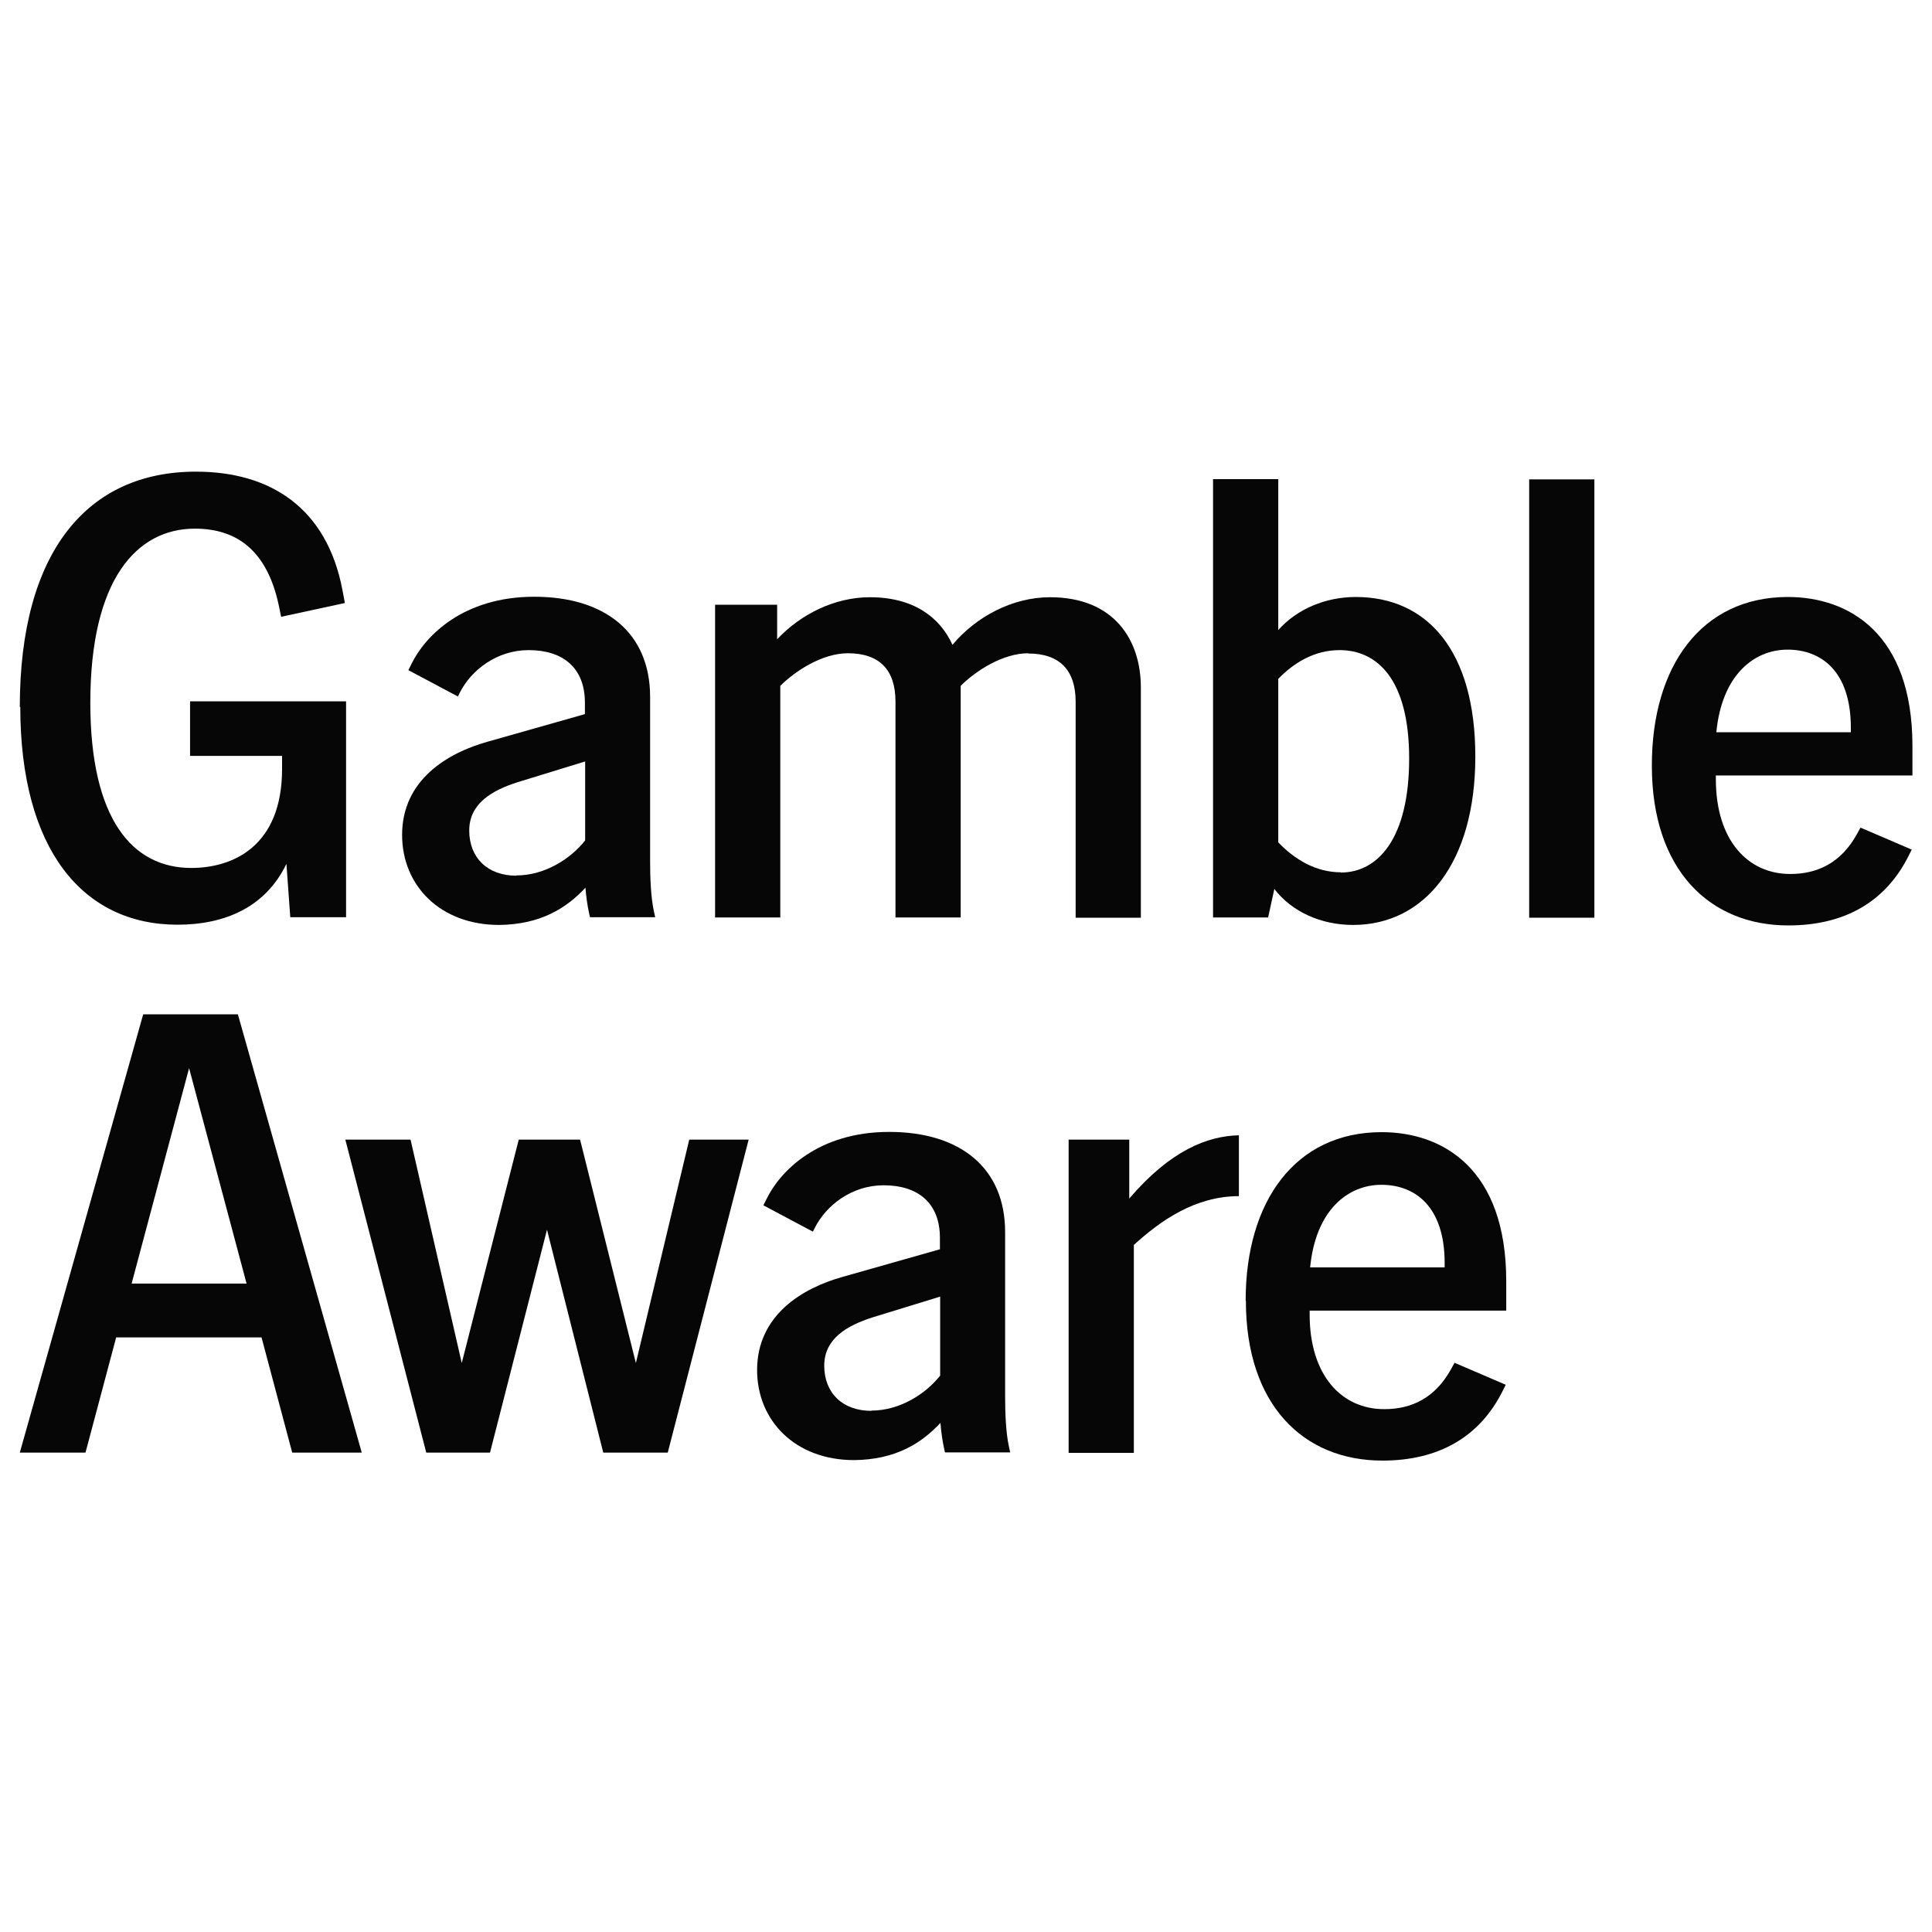
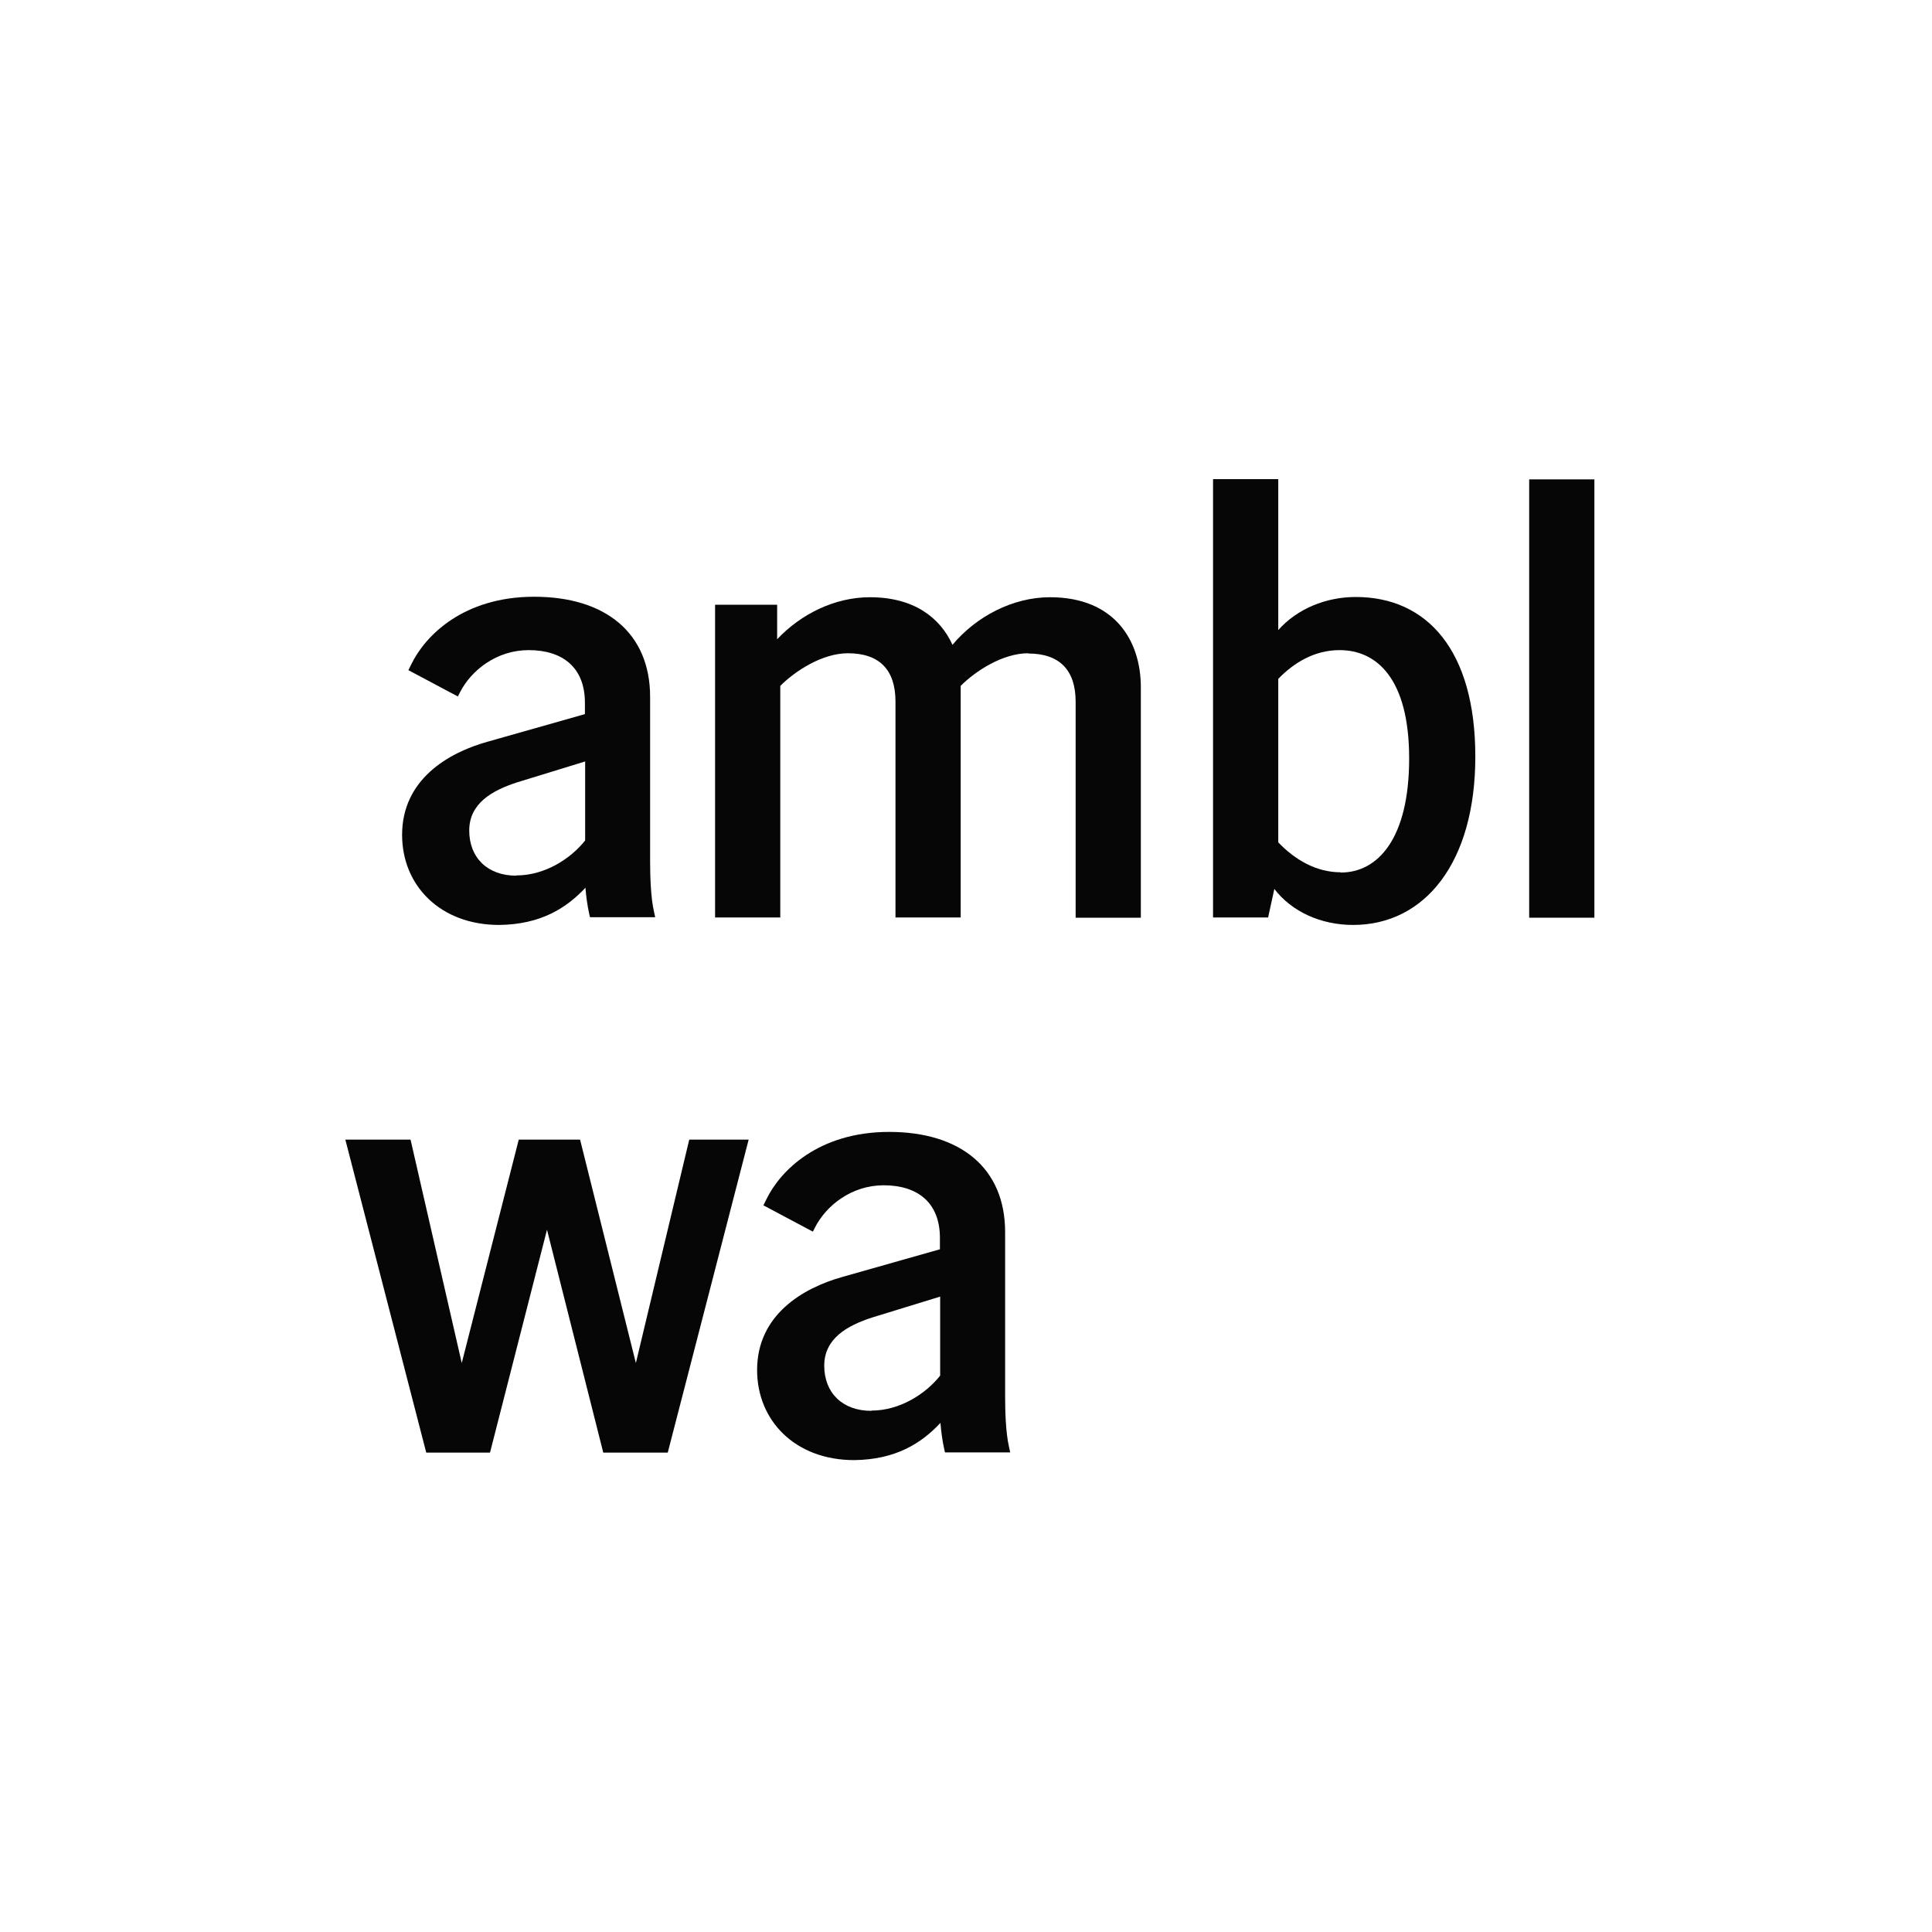
<svg xmlns="http://www.w3.org/2000/svg" id="casino_regulations_logos" data-name="casino regulations logos" width="80" height="80" viewBox="0 0 80 80">
  <defs>
    <style>
      .cls-1 {
        fill: #060606;
        stroke-width: 0px;
      }
    </style>
  </defs>
  <g id="gamble_aware" data-name="gamble aware">
    <g>
      <g>
-         <path class="cls-1" d="M.82,29.28c0-6.48,2.83-9.75,7.29-9.75,3.09,0,5.42,1.5,6.07,4.9l.1.54-2.64.57-.1-.49c-.49-2.28-1.76-3.16-3.47-3.16-2.41,0-4.33,2.1-4.33,7.21,0,4.82,1.74,6.84,4.18,6.84,1.74,0,3.76-.91,3.76-4.1v-.54h-3.81v-2.26h6.46v8.94h-2.31l-.16-2.21c-.86,1.79-2.54,2.52-4.51,2.52-3.94,0-6.51-3.14-6.51-9.02Z" />
        <path class="cls-1" d="M24.25,36.75c-.8.86-1.87,1.53-3.58,1.55-2.44,0-4.02-1.63-4.02-3.73,0-2.28,1.89-3.4,3.55-3.86l4.02-1.14v-.47c0-1.45-.91-2.18-2.33-2.18-1.32,0-2.38.83-2.85,1.76l-.08.16-2.05-1.09.13-.26c.57-1.17,2.15-2.78,5.08-2.78s4.8,1.48,4.8,4.15v6.82c0,.65.03,1.5.16,2.07l.05.23h-2.7l-.03-.13c-.08-.36-.13-.73-.16-1.11h0ZM21.38,36.25c1.19,0,2.26-.7,2.85-1.45v-3.27l-2.8.86c-1.06.34-2,.88-2,2s.75,1.87,1.95,1.87h0Z" />
        <path class="cls-1" d="M42.58,27.05c-1.06,0-2.18.73-2.8,1.35v9.59h-2.7v-8.94c0-1.32-.67-2-1.97-2-1.06,0-2.18.73-2.8,1.35v9.59h-2.7v-12.95h2.57v1.43c.98-1.04,2.38-1.74,3.84-1.74,1.81,0,2.9.83,3.42,1.97.98-1.17,2.49-1.97,4.04-1.97,2.67,0,3.76,1.79,3.76,3.73v9.54h-2.7v-8.94c0-1.32-.67-2-1.97-2h0Z" />
        <path class="cls-1" d="M52.77,36.8l-.26,1.19h-2.28v-18.15h2.7v6.25c.78-.88,1.97-1.37,3.21-1.37,2.95,0,4.95,2.21,4.95,6.61s-2.1,6.97-5.06,6.97c-1.32,0-2.54-.54-3.27-1.5h0ZM55.52,36.13c1.53,0,2.83-1.4,2.83-4.72s-1.35-4.49-2.88-4.49c-1.04,0-1.89.52-2.54,1.19v6.77c.67.7,1.55,1.24,2.59,1.24h0Z" />
        <path class="cls-1" d="M63.32,19.85h2.7v18.15h-2.7v-18.15Z" />
-         <path class="cls-1" d="M68.4,31.69c0-4.1,2.05-6.97,5.63-6.97,2.52,0,5.16,1.5,5.16,6.17v1.22h-8.14v.16c0,2.52,1.32,3.92,3.08,3.92,1.14,0,2.1-.47,2.75-1.63l.16-.29,2.12.91-.13.26c-.96,1.92-2.67,2.88-4.98,2.88-3.27,0-5.65-2.31-5.65-6.61h0ZM76.64,30.32v-.18c0-2.36-1.24-3.24-2.62-3.24s-2.72,1.04-2.95,3.42h5.57,0Z" />
      </g>
      <g>
-         <path class="cls-1" d="M5.93,42h3.92l5.13,18.15h-2.88l-1.27-4.77h-6.02l-1.27,4.77H.82l5.11-18.15h0ZM10.21,53.15l-2.38-8.92-2.38,8.92h4.77Z" />
        <path class="cls-1" d="M14.3,47.19h2.7l2.12,9.25,2.36-9.25h2.54l2.31,9.25,2.21-9.25h2.46l-3.35,12.96h-2.67l-2.33-9.23-2.36,9.23h-2.64l-3.35-12.96h0Z" />
        <path class="cls-1" d="M38.95,58.91c-.8.86-1.87,1.53-3.58,1.55-2.44,0-4.02-1.63-4.02-3.73,0-2.28,1.89-3.4,3.55-3.86l4.02-1.14v-.47c0-1.45-.91-2.18-2.33-2.18-1.32,0-2.38.83-2.85,1.76l-.08.16-2.05-1.09.13-.26c.57-1.17,2.15-2.78,5.08-2.78s4.8,1.48,4.8,4.15v6.82c0,.65.03,1.5.16,2.07l.05.23h-2.7l-.03-.13c-.08-.36-.13-.73-.16-1.11h0ZM36.08,58.41c1.19,0,2.26-.7,2.85-1.45v-3.27l-2.8.86c-1.06.34-2,.88-2,2s.75,1.87,1.95,1.87h0Z" />
-         <path class="cls-1" d="M44.24,47.19h2.52v2.44c1.71-2,3.24-2.59,4.54-2.62v2.52c-1.81,0-3.24,1.01-4.35,2.02v8.61h-2.7v-12.96h0Z" />
-         <path class="cls-1" d="M51.58,53.85c0-4.1,2.05-6.97,5.63-6.97,2.52,0,5.16,1.5,5.16,6.17v1.22h-8.14v.16c0,2.52,1.32,3.92,3.09,3.92,1.14,0,2.1-.47,2.75-1.63l.16-.29,2.12.91-.13.26c-.96,1.92-2.67,2.88-4.98,2.88-3.27,0-5.65-2.31-5.65-6.61h0,0ZM59.82,52.48v-.18c0-2.36-1.24-3.24-2.62-3.24s-2.72,1.04-2.95,3.42h5.57Z" />
      </g>
    </g>
  </g>
</svg>